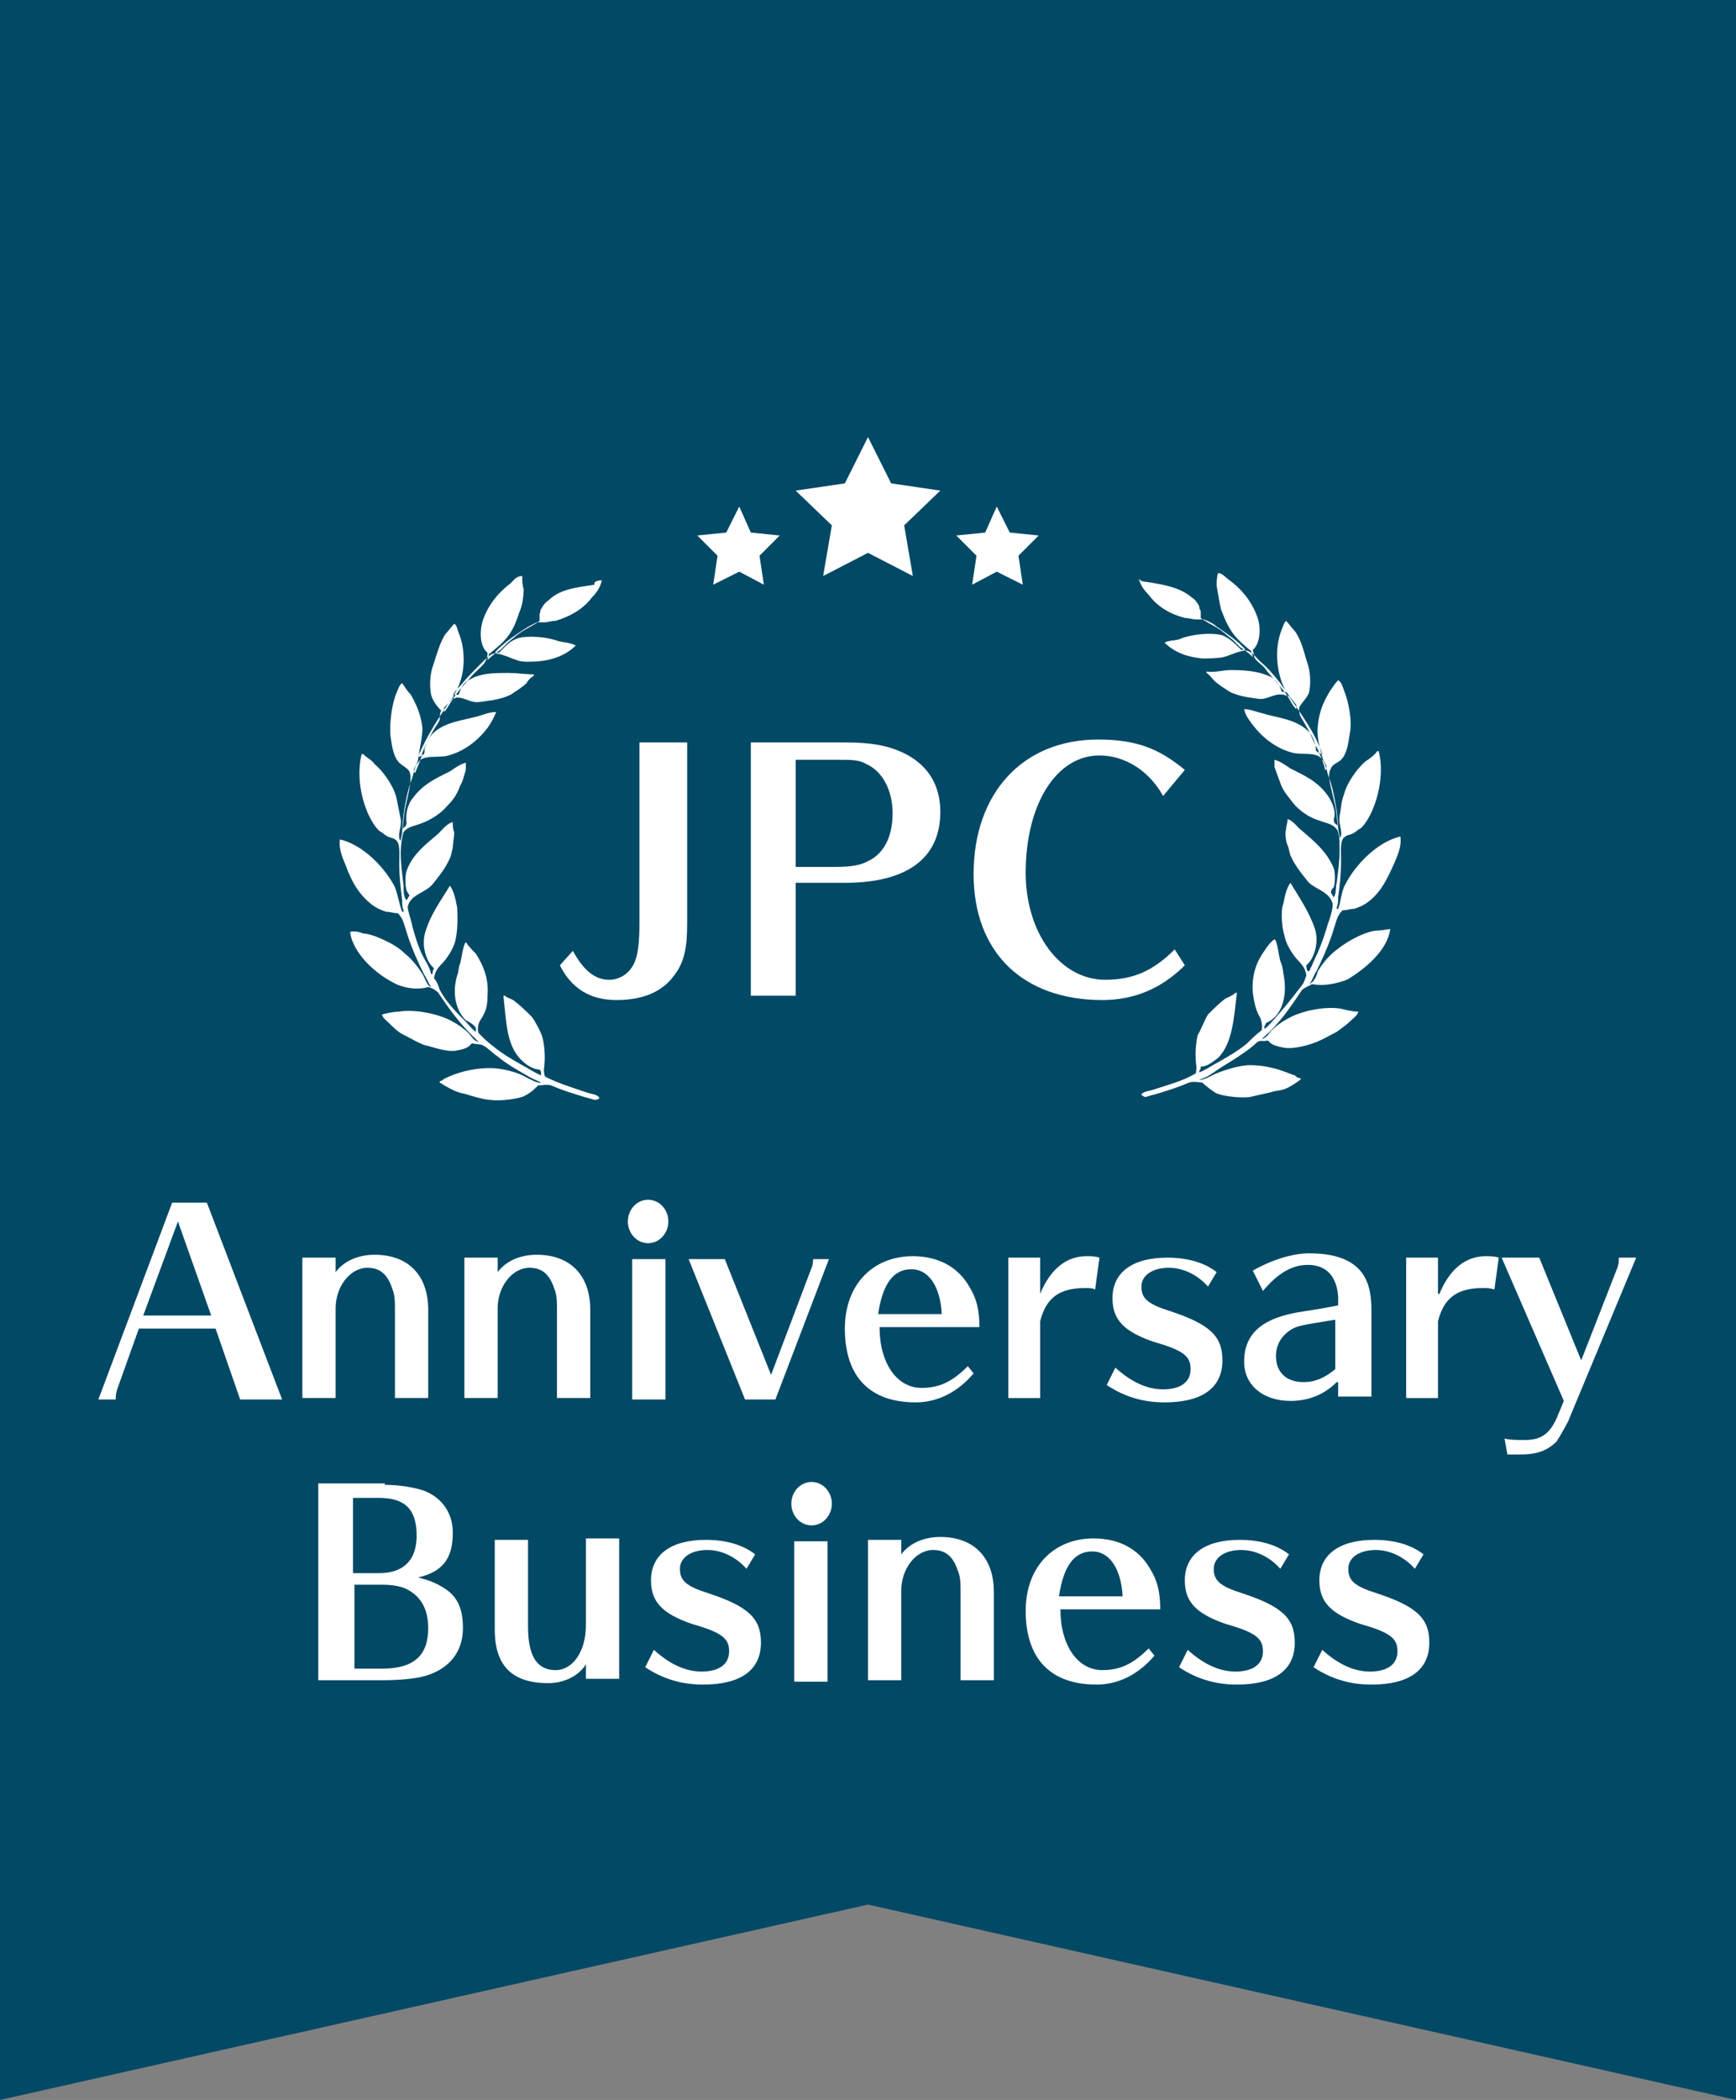
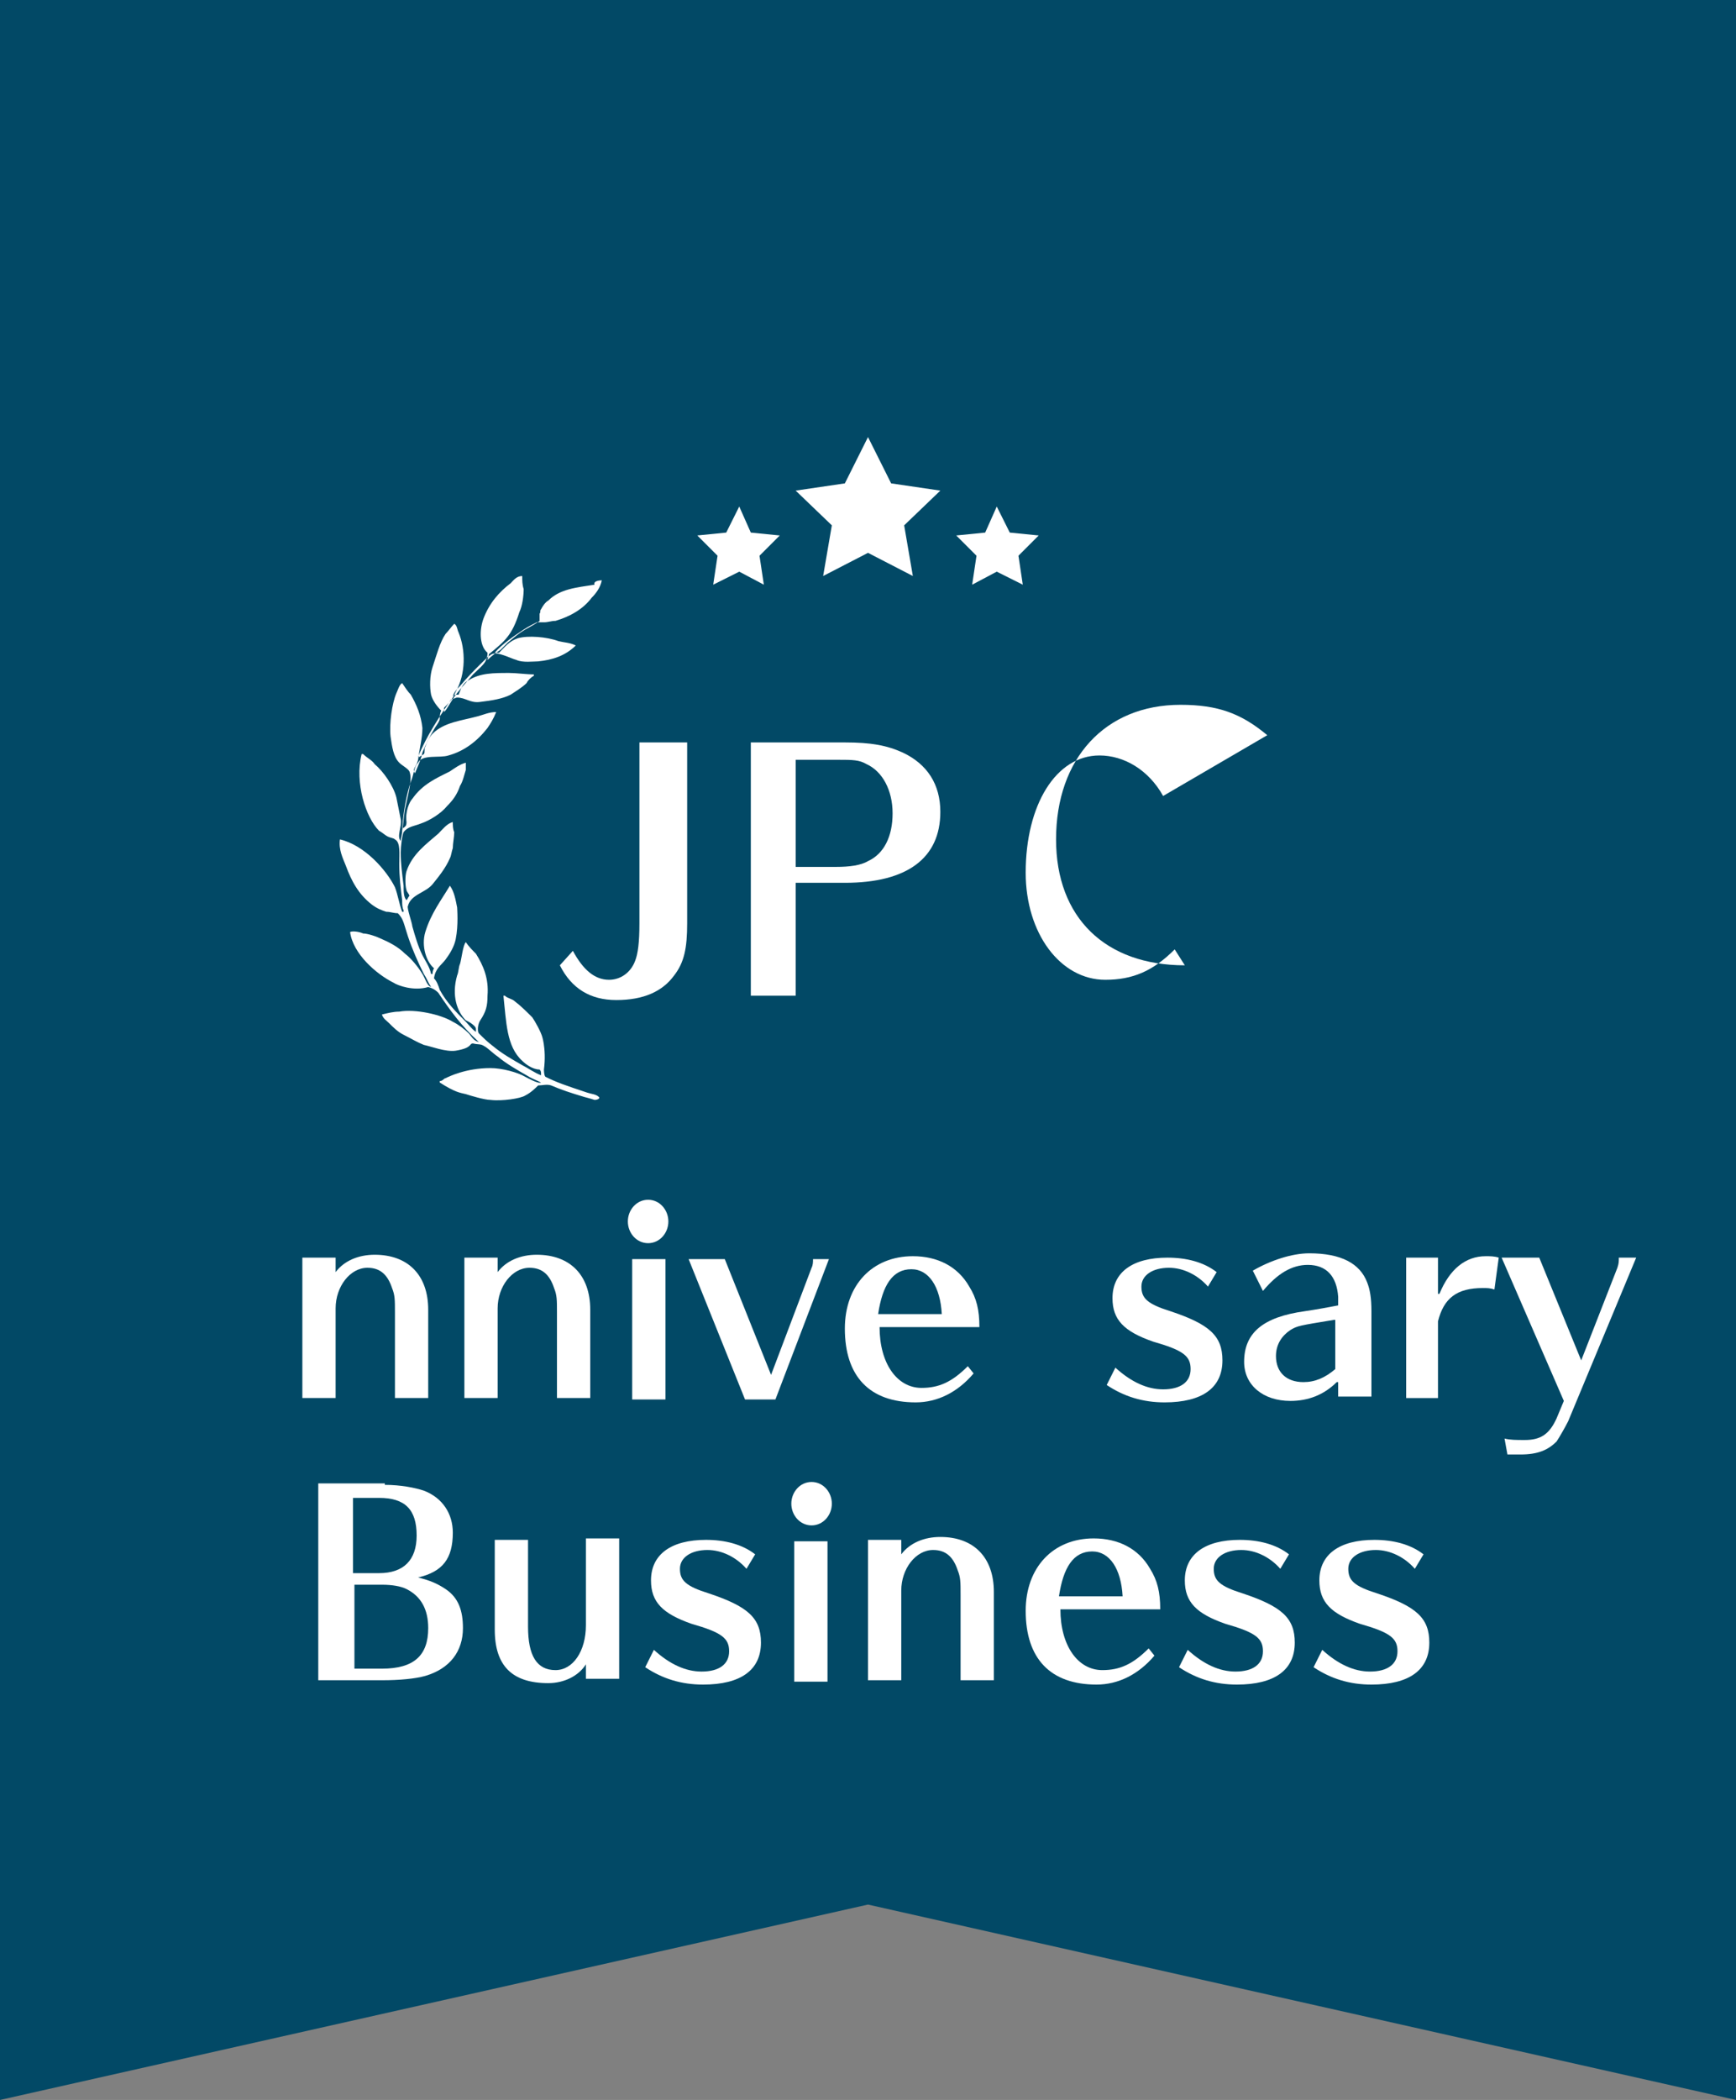
<svg xmlns="http://www.w3.org/2000/svg" viewBox="0 0 120 145.1" version="1.1" id="レイヤー_1" x="0px" y="0px" style="enable-background:new 0 0 120 145.1;" xml:space="preserve">
  <rect x="0" y="0" width="120" height="145.1" fill="#808080" stroke="none" />
  <style type="text/css">.st0{fill:#024966;}.st1{fill:#FFFFFF;}.st2{fill-rule:evenodd;clip-rule:evenodd;fill:#FFFFFF;}</style>
  <g>
    <polygon class="st0" points="120,145.1 60,131.6 0,145.1 0,0 120,0 " />
    <g>
      <g>
-         <path class="st1" d="M14.3,83.1l5.2,13.6h-2.9l-1.7-4.9H9.6L8.1,96c-0.1,0.3-0.1,0.5-0.1,0.7H6.8l5.1-13.6H14.3z M9.9,90.9h4.7l-2.3-6.5L9.9,90.9z" />
        <path class="st1" d="M27.3,96.7v-5.9v-0.1c0-0.9,0-1.2-0.2-1.7c-0.3-0.9-0.8-1.4-1.7-1.4c-1.2,0-2.2,1.3-2.2,2.8v6.2h-2.3v-9.7h2.3v1c0.6-0.8,1.6-1.2,2.7-1.2c2.3,0,3.7,1.4,3.7,3.8v6.1H27.3z" />
        <path class="st1" d="M38.5,96.7v-5.9v-0.1c0-0.9,0-1.2-0.2-1.7c-0.3-0.9-0.8-1.4-1.7-1.4c-1.2,0-2.2,1.3-2.2,2.8v6.2h-2.3v-9.7h2.3v1c0.6-0.8,1.6-1.2,2.7-1.2c2.3,0,3.7,1.4,3.7,3.8v6.1H38.5z" />
        <path class="st1" d="M46.2,84.4c0,0.8-0.6,1.5-1.4,1.5s-1.4-0.7-1.4-1.5c0-0.8,0.6-1.5,1.4-1.5S46.2,83.6,46.2,84.4z M43.7,96.7v-9.7h2.3v9.7H43.7z" />
        <path class="st1" d="M53.6,96.7h-2.1l-3.9-9.7h2.5l3.2,8l2.8-7.4c0.1-0.2,0.1-0.4,0.1-0.6h1.1L53.6,96.7z" />
        <path class="st1" d="M67.3,94.9c-1.1,1.3-2.5,2-4,2c-3.2,0-4.9-1.8-4.9-5.1c0-3,1.9-5,4.7-5c1.7,0,3.1,0.7,3.9,2.1c0.5,0.8,0.7,1.6,0.7,2.8h-6.9c0,2.5,1.2,4.2,2.9,4.2c1.2,0,2.1-0.4,3.2-1.5L67.3,94.9z M65.1,90.8c-0.1-1.9-0.9-3.1-2.1-3.1c-1.3,0-2,1.1-2.3,3.1H65.1z" />
-         <path class="st1" d="M71.9,89.4c0.7-1.7,1.8-2.6,3.2-2.6c0.3,0,0.6,0,0.9,0.1l-0.3,2.2C75.5,89,75.3,89,75,89c-1.8,0-2.7,0.7-3.1,2.3v5.3h-2.2v-9.7h2.2V89.4z" />
        <path class="st1" d="M83.5,88.9c-0.7-0.8-1.7-1.3-2.7-1.3c-1.1,0-1.9,0.5-1.9,1.3c0,0.8,0.4,1.2,2,1.7c2.7,0.9,3.6,1.7,3.6,3.4c0,1.9-1.4,2.9-4,2.9c-1.5,0-2.8-0.4-4-1.2l0.6-1.2c1.1,1,2.2,1.5,3.3,1.5c1.2,0,1.9-0.5,1.9-1.4c0-0.9-0.5-1.3-2.6-1.9c-2-0.7-2.8-1.5-2.8-3c0-1.8,1.4-2.8,3.8-2.8c1.3,0,2.5,0.3,3.4,1L83.5,88.9z" />
        <path class="st1" d="M92.4,95.5c-0.9,0.9-2,1.3-3.2,1.3c-1.9,0-3.2-1.1-3.2-2.7c0-2,1.3-3.1,4.2-3.5c0.7-0.1,1.8-0.3,2.3-0.4c0-0.1,0-0.2,0-0.6c-0.1-1.4-0.8-2.2-2.1-2.2c-1.1,0-2.1,0.6-3.1,1.8l-0.7-1.4c1.2-0.7,2.7-1.2,3.9-1.2c2.2,0,3.5,0.7,4,2c0.2,0.5,0.3,1.1,0.3,2v5.9h-2.3V95.5z M92.2,91.2c-2.4,0.4-2.5,0.4-3,0.7c-0.6,0.4-1,1-1,1.8c0,1.1,0.7,1.8,1.9,1.8c0.8,0,1.5-0.3,2.2-0.9v-3.4L92.2,91.2z" />
        <path class="st1" d="M99.5,89.4c0.7-1.7,1.8-2.6,3.2-2.6c0.3,0,0.6,0,0.9,0.1l-0.3,2.2c-0.3-0.1-0.5-0.1-0.8-0.1c-1.8,0-2.7,0.7-3.1,2.3v5.3h-2.2v-9.7h2.2V89.4z" />
        <path class="st1" d="M106.4,86.9l2.9,7.1l2.5-6.4c0.1-0.3,0.1-0.4,0.1-0.7h1.2l-4.7,11.3c-0.2,0.4-0.6,1.1-0.8,1.4c-0.6,0.6-1.3,0.9-2.5,0.9c-0.3,0-0.5,0-0.9,0l-0.2-1.1c0.4,0.1,0.8,0.1,1.4,0.1c1.1,0,1.7-0.4,2.2-1.5l0.5-1.2l-4.3-9.9H106.4z" />
        <path class="st1" d="M26.6,102.6c1.1,0,2.1,0.2,2.7,0.4c1.3,0.5,2,1.6,2,2.9c0,1.8-0.7,2.7-2.4,3.1c0.8,0.2,1.3,0.4,1.9,0.8c0.9,0.6,1.2,1.5,1.2,2.7c0,1.6-0.9,2.8-2.6,3.3c-0.7,0.2-1.8,0.3-3,0.3H22v-13.6H26.6z M26.2,108.7c1.7,0,2.6-0.9,2.6-2.6c0-1.8-0.8-2.6-2.6-2.6h-1.8v5.2H26.2z M26.4,115.3c2.2,0,3.2-0.9,3.2-2.8c0-1.3-0.5-2.2-1.5-2.7c-0.4-0.2-1-0.3-1.7-0.3h-1.9v5.8H26.4z" />
        <path class="st1" d="M40.5,116.2V115c-0.5,0.8-1.5,1.3-2.6,1.3c-2.5,0-3.7-1.2-3.7-3.7v-6.2h2.3v6c0,2,0.6,3,1.9,3c1.2,0,2.1-1.3,2.1-3.1v-6h2.3v9.7H40.5z" />
        <path class="st1" d="M51.6,108.4c-0.7-0.8-1.7-1.3-2.7-1.3c-1.1,0-1.9,0.5-1.9,1.3c0,0.8,0.4,1.2,2,1.7c2.7,0.9,3.6,1.7,3.6,3.4c0,1.9-1.4,2.9-4,2.9c-1.5,0-2.8-0.4-4-1.2l0.6-1.2c1.1,1,2.2,1.5,3.3,1.5c1.2,0,1.9-0.5,1.9-1.4c0-0.9-0.5-1.3-2.6-1.9c-2-0.7-2.8-1.5-2.8-3c0-1.8,1.4-2.8,3.8-2.8c1.3,0,2.5,0.3,3.4,1L51.6,108.4z" />
        <path class="st1" d="M57.5,103.9c0,0.8-0.6,1.5-1.4,1.5s-1.4-0.7-1.4-1.5c0-0.8,0.6-1.5,1.4-1.5S57.5,103.1,57.5,103.9z M54.9,116.2v-9.7h2.3v9.7H54.9z" />
        <path class="st1" d="M66.4,116.2v-5.9v-0.1c0-0.9,0-1.2-0.2-1.7c-0.3-0.9-0.8-1.4-1.7-1.4c-1.2,0-2.2,1.3-2.2,2.8v6.2h-2.3v-9.7h2.3v1c0.6-0.8,1.6-1.2,2.7-1.2c2.3,0,3.7,1.4,3.7,3.8v6.1H66.4z" />
        <path class="st1" d="M79.8,114.4c-1.1,1.3-2.5,2-4,2c-3.2,0-4.9-1.8-4.9-5.1c0-3,1.9-5,4.7-5c1.7,0,3.1,0.7,3.9,2.1c0.5,0.8,0.7,1.6,0.7,2.8h-6.9c0,2.5,1.2,4.2,2.9,4.2c1.2,0,2.1-0.4,3.2-1.5L79.8,114.4z M77.6,110.3c-0.1-1.9-0.9-3.1-2.1-3.1c-1.3,0-2,1.1-2.3,3.1H77.6z" />
        <path class="st1" d="M88.5,108.4c-0.7-0.8-1.7-1.3-2.7-1.3c-1.1,0-1.9,0.5-1.9,1.3c0,0.8,0.4,1.2,2,1.7c2.7,0.9,3.6,1.7,3.6,3.4c0,1.9-1.4,2.9-4,2.9c-1.5,0-2.8-0.4-4-1.2l0.6-1.2c1.1,1,2.2,1.5,3.3,1.5c1.2,0,1.9-0.5,1.9-1.4c0-0.9-0.5-1.3-2.6-1.9c-2-0.7-2.8-1.5-2.8-3c0-1.8,1.4-2.8,3.8-2.8c1.3,0,2.5,0.3,3.4,1L88.5,108.4z" />
        <path class="st1" d="M97.8,108.4c-0.7-0.8-1.7-1.3-2.7-1.3c-1.1,0-1.9,0.5-1.9,1.3c0,0.8,0.4,1.2,2,1.7c2.7,0.9,3.6,1.7,3.6,3.4c0,1.9-1.4,2.9-4,2.9c-1.5,0-2.8-0.4-4-1.2l0.6-1.2c1.1,1,2.2,1.5,3.3,1.5c1.2,0,1.9-0.5,1.9-1.4c0-0.9-0.5-1.3-2.6-1.9c-2-0.7-2.8-1.5-2.8-3c0-1.8,1.4-2.8,3.8-2.8c1.3,0,2.5,0.3,3.4,1L97.8,108.4z" />
      </g>
      <g>
        <g>
          <path class="st1" d="M47.5,63.8c0,1.7-0.2,2.7-0.9,3.6c-0.8,1.1-2.1,1.7-4,1.7c-1.8,0-3.1-0.8-3.9-2.4l0.9-1c0.7,1.3,1.5,2,2.5,2c0.8,0,1.5-0.5,1.8-1.3c0.2-0.5,0.3-1.3,0.3-2.6V51.3h3.3V63.8z" />
          <path class="st1" d="M58.4,51.3c1.8,0,2.9,0.2,4,0.7c1.7,0.8,2.6,2.2,2.6,4.1c0,3.2-2.3,4.9-6.6,4.9H55v7.8h-3.1V51.3H58.4z M57.8,59.9c0.9,0,1.7-0.1,2.2-0.4c1.1-0.5,1.7-1.7,1.7-3.3c0-1.6-0.7-2.9-1.8-3.4c-0.5-0.3-1-0.3-1.9-0.3h-0.1H55v7.4H57.8z" />
-           <path class="st1" d="M80.4,55c-1-1.8-2.7-2.8-4.4-2.8c-3,0-5.1,3.4-5.1,8.1c0,4.2,2.4,7.4,5.5,7.4c1.9,0,3.3-0.6,4.8-2.1l0.7,1.1c-1.6,1.6-3.5,2.4-5.7,2.4c-5.5,0-8.9-3.3-8.9-8.7c0-5.6,3.4-9.3,8.6-9.3c2.6,0,4.2,0.6,6,2.1L80.4,55z" />
+           <path class="st1" d="M80.4,55c-1-1.8-2.7-2.8-4.4-2.8c-3,0-5.1,3.4-5.1,8.1c0,4.2,2.4,7.4,5.5,7.4c1.9,0,3.3-0.6,4.8-2.1l0.7,1.1c-5.5,0-8.9-3.3-8.9-8.7c0-5.6,3.4-9.3,8.6-9.3c2.6,0,4.2,0.6,6,2.1L80.4,55z" />
        </g>
        <path class="st2" d="M41.6,40.1c-0.1,0.5-0.4,0.9-0.7,1.2c-0.6,0.8-1.5,1.3-2.5,1.6c-0.3,0-0.5,0.1-0.8,0.1c-0.1,0-0.3,0-0.5,0c-0.2,0.1-0.6,0.3-0.9,0.5c-0.6,0.4-1.5,1-2,1.6c0.1,0,0.2,0,0.3,0c0.4-0.4,0.7-0.8,1.3-1c0.7-0.2,2-0.1,2.8,0.2c0.4,0.1,0.8,0.1,1.2,0.3c0,0,0,0,0,0c-0.7,0.7-1.6,1-2.6,1.1c-0.3,0-1.1,0.1-1.5-0.1c-0.4-0.1-1.3-0.6-1.7-0.4c-0.2,0.1-0.5,0.4-0.8,0.7c-0.5,0.5-0.9,0.9-1.4,1.5c-0.2,0.2-0.4,0.4-0.5,0.7c0,0,0,0,0,0c0.1-0.1,0.2-0.1,0.4-0.1c0.2-0.5,0.3-0.8,0.7-1c0.8-0.5,1.7-0.5,2.8-0.5c0.5,0,1.2,0.1,1.7,0.1c0,0,0,0.1,0,0.1c-0.2,0.1-0.4,0.3-0.5,0.5c-0.3,0.3-0.8,0.6-1.1,0.8c-0.6,0.3-1.3,0.4-2.1,0.5c-0.7,0.1-1-0.3-1.6-0.3c-0.1,0-0.2,0.1-0.4,0.1c-0.8,1.2-1.7,2.5-2.3,4c0,0,0,0,0.1,0c0.1-0.1,0.2-0.1,0.3-0.2c0.1-0.1,0-0.4,0.1-0.5c0.1-0.3,0.3-0.7,0.5-0.9c0.8-0.8,2-0.9,3.1-1.2c0.4-0.1,0.8-0.3,1.3-0.3c-0.2,0.5-0.4,0.8-0.6,1.1c-0.7,0.9-1.6,1.6-2.7,1.9c-0.6,0.2-1.8-0.1-2.1,0.5c-0.3,0.3-0.3,0.9-0.5,1.3c-0.3,0.9-0.5,2-0.6,3.2c0,0,0,0,0.1,0c0.1-0.1,0.2-0.1,0.2-0.4c-0.1-0.7,0.2-1.4,0.4-1.6c0.7-1,1.6-1.4,2.6-1.9c0.3-0.2,0.7-0.5,1.1-0.6c0,0.2,0,0.3,0,0.5c-0.1,0.3-0.2,0.8-0.4,1.1c-0.2,0.6-0.5,1-0.9,1.4c-0.4,0.5-1.2,1-1.8,1.2c-0.5,0.2-0.9,0.2-1.2,0.6c-0.1,0.2-0.2,1-0.2,1.4c0,0.8,0.1,1.5,0.2,2.3c0,0.4,0,0.8,0.2,1c0,0,0,0,0,0c0.1-0.1,0.1-0.2,0.2-0.3c0-0.1-0.2-0.3-0.2-0.4c-0.1-0.3-0.1-1,0-1.3c0.4-1.2,1.4-1.9,2.2-2.6c0.3-0.3,0.6-0.7,1-0.8c0,0.2,0,0.5,0.1,0.7c0,0.3-0.1,0.8-0.1,1.1c-0.1,0.3-0.1,0.5-0.2,0.7c-0.3,0.7-0.8,1.3-1.2,1.8c-0.5,0.6-1.5,0.7-1.7,1.5c-0.1,0.1,0.3,1.2,0.3,1.4c0.2,0.7,0.4,1.4,0.7,2c0.2,0.4,0.5,0.8,0.6,1.3c0,0,0,0,0.1,0c0-0.1,0-0.2,0.1-0.4c-0.5-0.4-0.9-1.5-0.6-2.5c0.4-1.3,1.1-2.2,1.7-3.2c0,0,0,0,0,0c0.3,0.4,0.4,1,0.5,1.5c0,0.1,0.1,1.2-0.1,2.2c-0.1,0.5-0.4,1-0.7,1.4c-0.3,0.4-0.7,0.6-0.8,1.3c0.2,0.2,0.3,0.5,0.4,0.8c0.5,0.9,1.1,1.5,1.8,2.2c0.2,0.2,0.4,0.5,0.7,0.7c0-0.1,0-0.2,0-0.2c0,0,0-0.1-0.1-0.2c-0.2-0.2-0.4-0.3-0.6-0.4c-0.6-0.6-1-1.7-0.6-3.1c0.1-0.2,0.1-0.6,0.2-0.8c0.1-0.3,0.2-1.3,0.4-1.5c0.2,0.3,0.5,0.6,0.7,0.8c0.5,0.8,0.9,1.7,0.8,2.9c0,0.7-0.1,1.1-0.5,1.7c-0.2,0.3-0.2,0.8-0.1,0.9c0.3,0.3,0.6,0.6,1,0.9c0.6,0.5,1.3,0.9,2,1.3c0.4,0.2,0.8,0.5,1.3,0.7c0,0,0,0,0-0.1c0-0.1,0-0.2-0.1-0.3c-0.5,0-1-0.4-1.2-0.6c-1.1-1-1.1-2.7-1.3-4.5c0,0,0,0,0.1,0c0.2,0.2,0.5,0.2,0.7,0.4c0.4,0.3,0.8,0.7,1.2,1.1c0.2,0.3,0.6,1,0.7,1.4c-0.1-0.3,0.3,0.7,0.1,2.2c0,0,0,0.4,0.1,0.5c0.8,0.4,1.4,0.6,2.9,1.1c0.3,0.1,0.6,0.1,0.8,0.3c0.1,0.1-0.1,0.2-0.3,0.2c-0.3-0.1-0.7-0.2-0.7-0.2c-1-0.3-1.6-0.5-2.3-0.8c-0.3-0.1-0.6,0-0.9,0c-0.2,0.2-0.5,0.5-0.9,0.7c-0.3,0.2-1.6,0.4-2.4,0.3c-0.4,0-1.4-0.3-1.7-0.4c-0.4-0.1-0.7-0.1-1.8-0.8c0,0,0-0.1,0-0.1c0.2,0,0.3-0.2,0.4-0.2c0.2-0.1,1.4-0.7,3.1-0.7c0.8,0,1.9,0.3,2.4,0.6c0.2,0.1,0.9,0.5,1.1,0.4c-0.4-0.2-0.7-0.3-1-0.5c-0.7-0.4-1.4-0.8-2-1.3c-0.3-0.2-0.7-0.6-0.9-0.7c-0.3-0.2-0.4-0.1-0.8-0.2c-0.3,0,0,0.3-1.2,0.5c-0.7,0.1-1.7-0.3-2.2-0.4c-0.5-0.2-0.8-0.4-1.4-0.7c-0.4-0.2-0.7-0.5-1-0.8c-0.2-0.2-0.4-0.3-0.5-0.6c0.4-0.1,0.8-0.2,1.2-0.2c1.1-0.2,2.9,0.2,3.7,0.7c0.4,0.2,0.8,0.5,1.1,0.8c0.2,0.2,0.3,0.5,0.7,0.6c0,0,0,0,0,0c-1.2-1.1-2-2.2-2.8-3.4c-0.1-0.1-0.3-0.3-0.7-0.4c-1,0.3-2.1-0.1-2.4-0.3c-1.2-0.6-2.8-2-3-3.5c0.2-0.1,0.7,0,0.9,0.1c0.3,0,0.9,0.2,1.1,0.3c0.7,0.3,1.3,0.6,1.8,1.1c0.4,0.3,0.9,0.9,1.2,1.4c0.2,0.3,0.3,0.8,0.6,0.9c0,0,0,0,0,0c-0.2-0.3-0.3-0.6-0.5-0.9c-0.4-0.8-0.8-1.7-1.1-2.6c-0.3-0.9-0.3-1.2-0.7-1.6c-0.3,0-0.5-0.1-0.8-0.1c-0.3-0.1-0.6-0.2-1-0.5c-0.9-0.7-1.4-1.6-1.8-2.7c-0.2-0.5-0.5-1.1-0.4-1.8c1.7,0.4,3.2,2.1,3.8,3.3c0.2,0.5,0.3,1.2,0.5,1.7c0,0,0,0,0.1,0c0,0,0-0.1,0-0.1c-0.1-0.2-0.1-0.4-0.1-0.7c-0.1-0.8-0.2-1.6-0.2-2.5c0-0.7,0.1-1.5-0.3-1.7c-0.1-0.1-0.3-0.1-0.5-0.2c-0.2-0.1-0.4-0.3-0.6-0.4c-0.9-0.9-1.7-3.3-1.2-5.3c0,0,0,0,0.1,0c0.3,0.3,0.6,0.4,0.8,0.7c0.6,0.5,1.3,1.5,1.5,2.3c0.1,0.5,0.2,1,0.3,1.5c0.1,0.5-0.3,1.2,0,1.5c0,0,0,0,0,0c0-0.2,0.1-0.4,0.1-0.7c0.1-0.6,0.1-0.9,0.2-1.5c0.3-1.4,0.5-2.1,0.3-2.6c-0.1-0.2-0.5-0.4-0.7-0.6c-0.4-0.4-0.5-1.1-0.6-1.8c-0.1-0.9,0.1-2.3,0.4-3c0.1-0.2,0.2-0.6,0.4-0.7c0.2,0.3,0.4,0.6,0.6,0.8c0.4,0.7,0.7,1.4,0.8,2.3c0,0.7-0.2,1.4-0.3,2.2c-0.1,0.4-0.2,0.4-0.3,0.7c0,0.1,0.1,0.3,0.1,0.2c0.2-0.5,0.4-0.9,0.5-1.4c0.2-0.5,0.5-1.1,0.8-1.6c0.1-0.2,0.3-0.4,0.4-0.7c0-0.2,0-0.4,0.1-0.6c-0.3-0.3-0.6-0.7-0.7-1.1c-0.1-0.5-0.1-1.3,0.1-1.9c0.3-0.9,0.5-1.7,0.9-2.3c0.2-0.2,0.4-0.5,0.6-0.7c0,0,0,0,0,0c0.2,0.1,0.2,0.4,0.3,0.6c0.5,1.2,0.5,2.9-0.2,4.1c-0.2,0.5-0.5,0.8-0.8,1.1c0,0,0,0.3,0,0.3c0,0,0,0,0,0c0.2-0.2,0.4-0.6,0.6-0.9c0.4-0.6,0.9-1.1,1.4-1.7c0.3-0.3,0.8-0.7,0.9-1c0.1-0.2,0.1-0.4,0.1-0.5c-0.5-0.4-0.6-1.4-0.3-2.3c0.4-1.1,1.1-1.9,1.9-2.5c0.2-0.2,0.4-0.5,0.8-0.5c0,0.3,0,0.6,0.1,0.9c0,0.5-0.1,1.2-0.3,1.6c-0.5,1.6-1,2-2.1,2.9c0,0.1-0.1,0.3-0.1,0.4c0,0,0,0,0,0c0.3-0.3,0.6-0.5,0.9-0.7c0.1-0.1,0.3-0.3,0.5-0.5c0.5-0.4,0.7-0.6,1.2-0.9c0.2-0.1,0.9-0.5,1-0.6c0-0.2,0-0.3,0-0.5c0.1-0.1,0-0.2,0.1-0.3c0.1-0.2,0.3-0.5,0.5-0.6c0.8-0.8,1.9-0.9,3.2-1.1C41,40.2,41.3,40.1,41.6,40.1z" />
-         <path class="st2" d="M79.2,40.2c1.3,0.2,2.4,0.4,3.2,1.1c0.2,0.1,0.4,0.4,0.5,0.6c0,0.1,0,0.2,0.1,0.3c0,0.2,0,0.3,0,0.5c0.1,0.1,0.8,0.5,1,0.6c0.5,0.3,0.7,0.5,1.2,0.9c0.2,0.2,0.4,0.4,0.5,0.5c0.3,0.2,0.6,0.4,0.9,0.7c0,0,0,0,0,0c0-0.1-0.1-0.3-0.1-0.4c-1.1-0.9-1.5-1.3-2.1-2.9c-0.1-0.4-0.2-1.1-0.3-1.6c0-0.3,0-0.6,0.1-0.9c0.3,0,0.5,0.3,0.8,0.5c0.8,0.6,1.5,1.4,1.9,2.5c0.3,0.8,0.2,1.9-0.3,2.3c0,0.1,0.1,0.3,0.1,0.5c0.1,0.3,0.7,0.6,0.9,1c0.5,0.6,1,1.1,1.4,1.7c0.2,0.3,0.3,0.6,0.6,0.9c0,0,0,0,0,0c0,0,0-0.3,0-0.3c-0.3-0.4-0.6-0.7-0.8-1.1c-0.6-1.2-0.7-2.9-0.2-4.1c0.1-0.2,0.1-0.4,0.3-0.6c0,0,0,0,0,0c0.2,0.2,0.4,0.5,0.6,0.7c0.5,0.7,0.6,1.4,0.9,2.3c0.2,0.6,0.2,1.4,0.1,1.9c-0.1,0.4-0.5,0.7-0.7,1.1c0,0.2,0,0.4,0.1,0.6c0.1,0.2,0.3,0.5,0.4,0.7c0.3,0.5,0.5,1.1,0.8,1.6c0.2,0.5,0.4,0.9,0.5,1.4c0,0.1,0.1-0.1,0.1-0.2c0-0.2-0.2-0.3-0.3-0.7c-0.2-0.7-0.4-1.5-0.3-2.2c0.1-1,0.4-1.6,0.8-2.3c0.2-0.3,0.4-0.6,0.6-0.8c0.2,0.1,0.3,0.4,0.4,0.7c0.3,0.7,0.6,2.1,0.4,3c-0.1,0.7-0.2,1.4-0.6,1.8c-0.2,0.2-0.6,0.3-0.7,0.6c-0.3,0.5,0,1.2,0.3,2.6c0.1,0.6,0.1,0.8,0.2,1.5c0,0.2,0.1,0.4,0.1,0.7c0,0,0,0,0,0c0.3-0.3-0.1-0.9,0-1.5c0.1-0.5,0.1-1,0.3-1.5c0.2-0.8,0.9-1.8,1.5-2.3c0.3-0.2,0.6-0.4,0.8-0.7c0,0,0,0,0.1,0c0.5,1.9-0.3,4.4-1.2,5.3c-0.2,0.1-0.4,0.3-0.6,0.4c-0.2,0.1-0.4,0.1-0.5,0.2c-0.4,0.2-0.3,1-0.3,1.7c0,0.9-0.1,1.8-0.2,2.5c0,0.2,0,0.5-0.1,0.7c0,0,0,0,0,0.1c0,0,0,0,0.1,0c0.2-0.5,0.2-1.2,0.5-1.7c0.6-1.2,2.1-2.9,3.8-3.3c0.1,0.7-0.2,1.3-0.4,1.8c-0.5,1.1-0.9,2-1.8,2.7c-0.4,0.3-0.7,0.4-1,0.5c-0.3,0-0.5,0.1-0.8,0.1c-0.4,0.4-0.4,0.7-0.7,1.6c-0.3,0.9-0.7,1.8-1.1,2.6c-0.2,0.3-0.3,0.7-0.5,0.9c0,0,0,0,0,0c0.4-0.2,0.5-0.6,0.6-0.9c0.3-0.5,0.7-1,1.2-1.4c0.5-0.4,1.1-0.8,1.8-1.1c0.2-0.1,0.8-0.3,1.1-0.3c0.3,0,0.7-0.1,0.9-0.1c-0.2,1.5-1.8,2.8-3,3.5c-0.3,0.1-1.3,0.5-2.4,0.3c-0.4,0.2-0.6,0.3-0.7,0.4c-0.8,1.2-1.6,2.4-2.8,3.4c0,0,0,0,0,0c0.4-0.1,0.5-0.4,0.7-0.6c0.3-0.3,0.7-0.6,1.1-0.8c0.8-0.5,2.5-0.9,3.7-0.7c0.4,0.1,0.8,0.2,1.2,0.2c-0.1,0.3-0.3,0.4-0.5,0.6c-0.3,0.3-0.6,0.5-1,0.8c-0.6,0.3-0.9,0.5-1.4,0.7c-0.5,0.2-1.5,0.5-2.2,0.4c-1.2-0.2-1-0.5-1.2-0.5c-0.4,0.1-0.5-0.1-0.8,0.2c-0.2,0.2-0.6,0.5-0.9,0.7c-0.7,0.5-1.3,0.8-2,1.3c-0.3,0.2-0.6,0.4-1,0.5c0.2,0.1,0.9-0.3,1.1-0.4c0.5-0.2,1.6-0.6,2.4-0.6c1.7,0,2.9,0.7,3.1,0.7c0.1,0.1,0.2,0.2,0.4,0.2c0,0,0,0.1,0,0.1c-1.1,0.8-1.3,0.7-1.8,0.8c-0.3,0.1-1.3,0.3-1.7,0.4c-0.8,0.1-2.1-0.1-2.4-0.3c-0.3-0.2-0.7-0.5-0.9-0.7c-0.2,0-0.6-0.1-0.9,0c-0.7,0.3-1.3,0.5-2.3,0.8c0,0-0.4,0.1-0.7,0.2c-0.1,0-0.3-0.1-0.3-0.2c0.2-0.2,0.5-0.2,0.8-0.3c1.6-0.5,2.2-0.7,2.9-1.1c0.1,0,0.1-0.4,0.1-0.5c-0.2-1.5,0.2-2.5,0.1-2.2c0.2-0.3,0.5-1.1,0.7-1.4c0.4-0.4,0.8-0.8,1.2-1.1c0.2-0.1,0.5-0.2,0.7-0.4c0,0,0,0,0.1,0c-0.2,1.7-0.3,3.5-1.3,4.5c-0.3,0.2-0.7,0.6-1.2,0.6c0,0.1,0,0.2-0.1,0.3c0,0,0,0.1,0,0.1c0.5-0.2,0.9-0.5,1.3-0.7c0.7-0.4,1.4-0.8,2-1.3c0.3-0.3,0.6-0.6,1-0.9c0.1-0.2,0-0.7-0.1-0.9c-0.3-0.5-0.4-1-0.5-1.7c-0.1-1.3,0.3-2.2,0.8-2.9c0.2-0.3,0.4-0.6,0.7-0.8c0.2,0.1,0.3,1.2,0.4,1.5c0.1,0.2,0.2,0.6,0.2,0.8c0.3,1.4,0,2.5-0.6,3.1c-0.2,0.2-0.4,0.3-0.6,0.4c0,0,0,0.1-0.1,0.2c0,0.1,0,0.2,0,0.2c0.3-0.2,0.5-0.5,0.7-0.7c0.7-0.8,1.2-1.4,1.8-2.2c0.2-0.2,0.3-0.5,0.4-0.8c-0.1-0.7-0.5-0.9-0.8-1.3c-0.3-0.4-0.6-0.9-0.7-1.4c-0.3-1-0.2-2.1-0.1-2.2c0.1-0.5,0.2-1.1,0.5-1.5c0,0,0,0,0,0c0.6,1,1.3,2,1.7,3.2c0.3,1-0.1,2.1-0.6,2.5c0,0.1,0,0.3,0.1,0.4c0,0,0,0,0.1,0c0.2-0.4,0.4-0.9,0.6-1.3c0.3-0.7,0.5-1.3,0.7-2c0.1-0.2,0.4-1.2,0.3-1.4c-0.2-0.8-1.3-1-1.7-1.5c-0.4-0.5-0.9-1.1-1.2-1.8c-0.1-0.3-0.1-0.5-0.2-0.7c-0.1-0.2-0.2-0.8-0.1-1.1c0-0.2,0.1-0.4,0.1-0.7c0.4,0.1,0.7,0.6,1,0.8c0.8,0.7,1.7,1.4,2.2,2.6c0.1,0.3,0.1,1,0,1.3c-0.1,0.1-0.2,0.2-0.2,0.4c0.1,0.1,0.1,0.2,0.2,0.3c0,0,0,0,0,0c0.2-0.3,0.1-0.7,0.2-1c0.1-0.8,0.2-1.5,0.2-2.3c0-0.4,0-1.2-0.2-1.4c-0.3-0.4-0.7-0.4-1.2-0.6c-0.7-0.2-1.4-0.7-1.8-1.2c-0.3-0.4-0.7-0.8-0.9-1.4c-0.1-0.3-0.3-0.8-0.4-1.1c0-0.2,0-0.3,0-0.5c0.4,0.1,0.8,0.4,1.1,0.6c1,0.5,1.9,0.9,2.6,1.9c0.2,0.3,0.6,1,0.4,1.6c0,0.3,0.1,0.3,0.2,0.4c0,0,0,0,0.1,0c-0.1-1.2-0.3-2.3-0.6-3.2c-0.2-0.4-0.2-1-0.5-1.3c-0.3-0.6-1.5-0.3-2.1-0.5c-1.1-0.3-2-1-2.7-1.9c-0.2-0.3-0.5-0.6-0.6-1.1c0.4,0,0.9,0.2,1.3,0.3c1,0.3,2.3,0.4,3.1,1.2c0.2,0.2,0.4,0.5,0.5,0.9c0.1,0.2,0,0.4,0.1,0.5c0.1,0.1,0.2,0.1,0.3,0.2c0,0,0,0,0.1,0c-0.5-1.5-1.5-2.8-2.3-4c-0.2,0-0.3-0.1-0.4-0.1c-0.6-0.1-1,0.3-1.6,0.3c-0.8-0.1-1.5-0.2-2.1-0.5c-0.3-0.2-0.8-0.5-1.1-0.8c-0.1-0.1-0.3-0.4-0.5-0.5c0,0,0-0.1,0-0.1c0.5,0.1,1.1-0.1,1.7-0.1c1.1,0,2,0.1,2.8,0.5c0.4,0.3,0.6,0.6,0.7,1c0.1,0,0.3,0,0.4,0.1c0,0,0,0,0,0c-0.2-0.3-0.4-0.5-0.5-0.7c-0.5-0.6-0.8-1-1.4-1.5c-0.3-0.3-0.5-0.6-0.8-0.7c-0.3-0.2-1.3,0.3-1.7,0.4c-0.4,0.1-1.2,0.1-1.5,0.1c-1-0.1-1.9-0.4-2.6-1.1c0,0,0,0,0,0c0.4-0.2,0.8-0.1,1.2-0.3c0.8-0.3,2.1-0.4,2.8-0.2c0.5,0.2,0.9,0.6,1.3,1c0.1,0,0.2,0,0.3,0c-0.5-0.6-1.4-1.2-2-1.6c-0.2-0.2-0.6-0.4-0.9-0.5c-0.2,0-0.3,0-0.5,0c-0.3,0-0.5-0.1-0.8-0.1c-1.1-0.3-1.9-0.8-2.5-1.6c-0.3-0.3-0.6-0.7-0.7-1.2C78.7,40.1,79,40.2,79.2,40.2z" />
        <g>
          <g>
            <polygon class="st1" points="60,30.2 61.6,33.4 65,33.9 62.5,36.3 63.1,39.8 60,38.2 56.9,39.8 57.5,36.3 55,33.9 58.4,33.4 " />
            <polygon class="st1" points="51.1,35 51.9,36.8 53.9,37 52.5,38.4 52.8,40.4 51.1,39.5 49.3,40.4 49.6,38.4 48.2,37 50.2,36.8 " />
            <polygon class="st1" points="68.9,35 68.1,36.8 66.1,37 67.5,38.4 67.2,40.4 68.9,39.5 70.7,40.4 70.4,38.4 71.8,37 69.8,36.8 " />
          </g>
        </g>
      </g>
    </g>
  </g>
</svg>